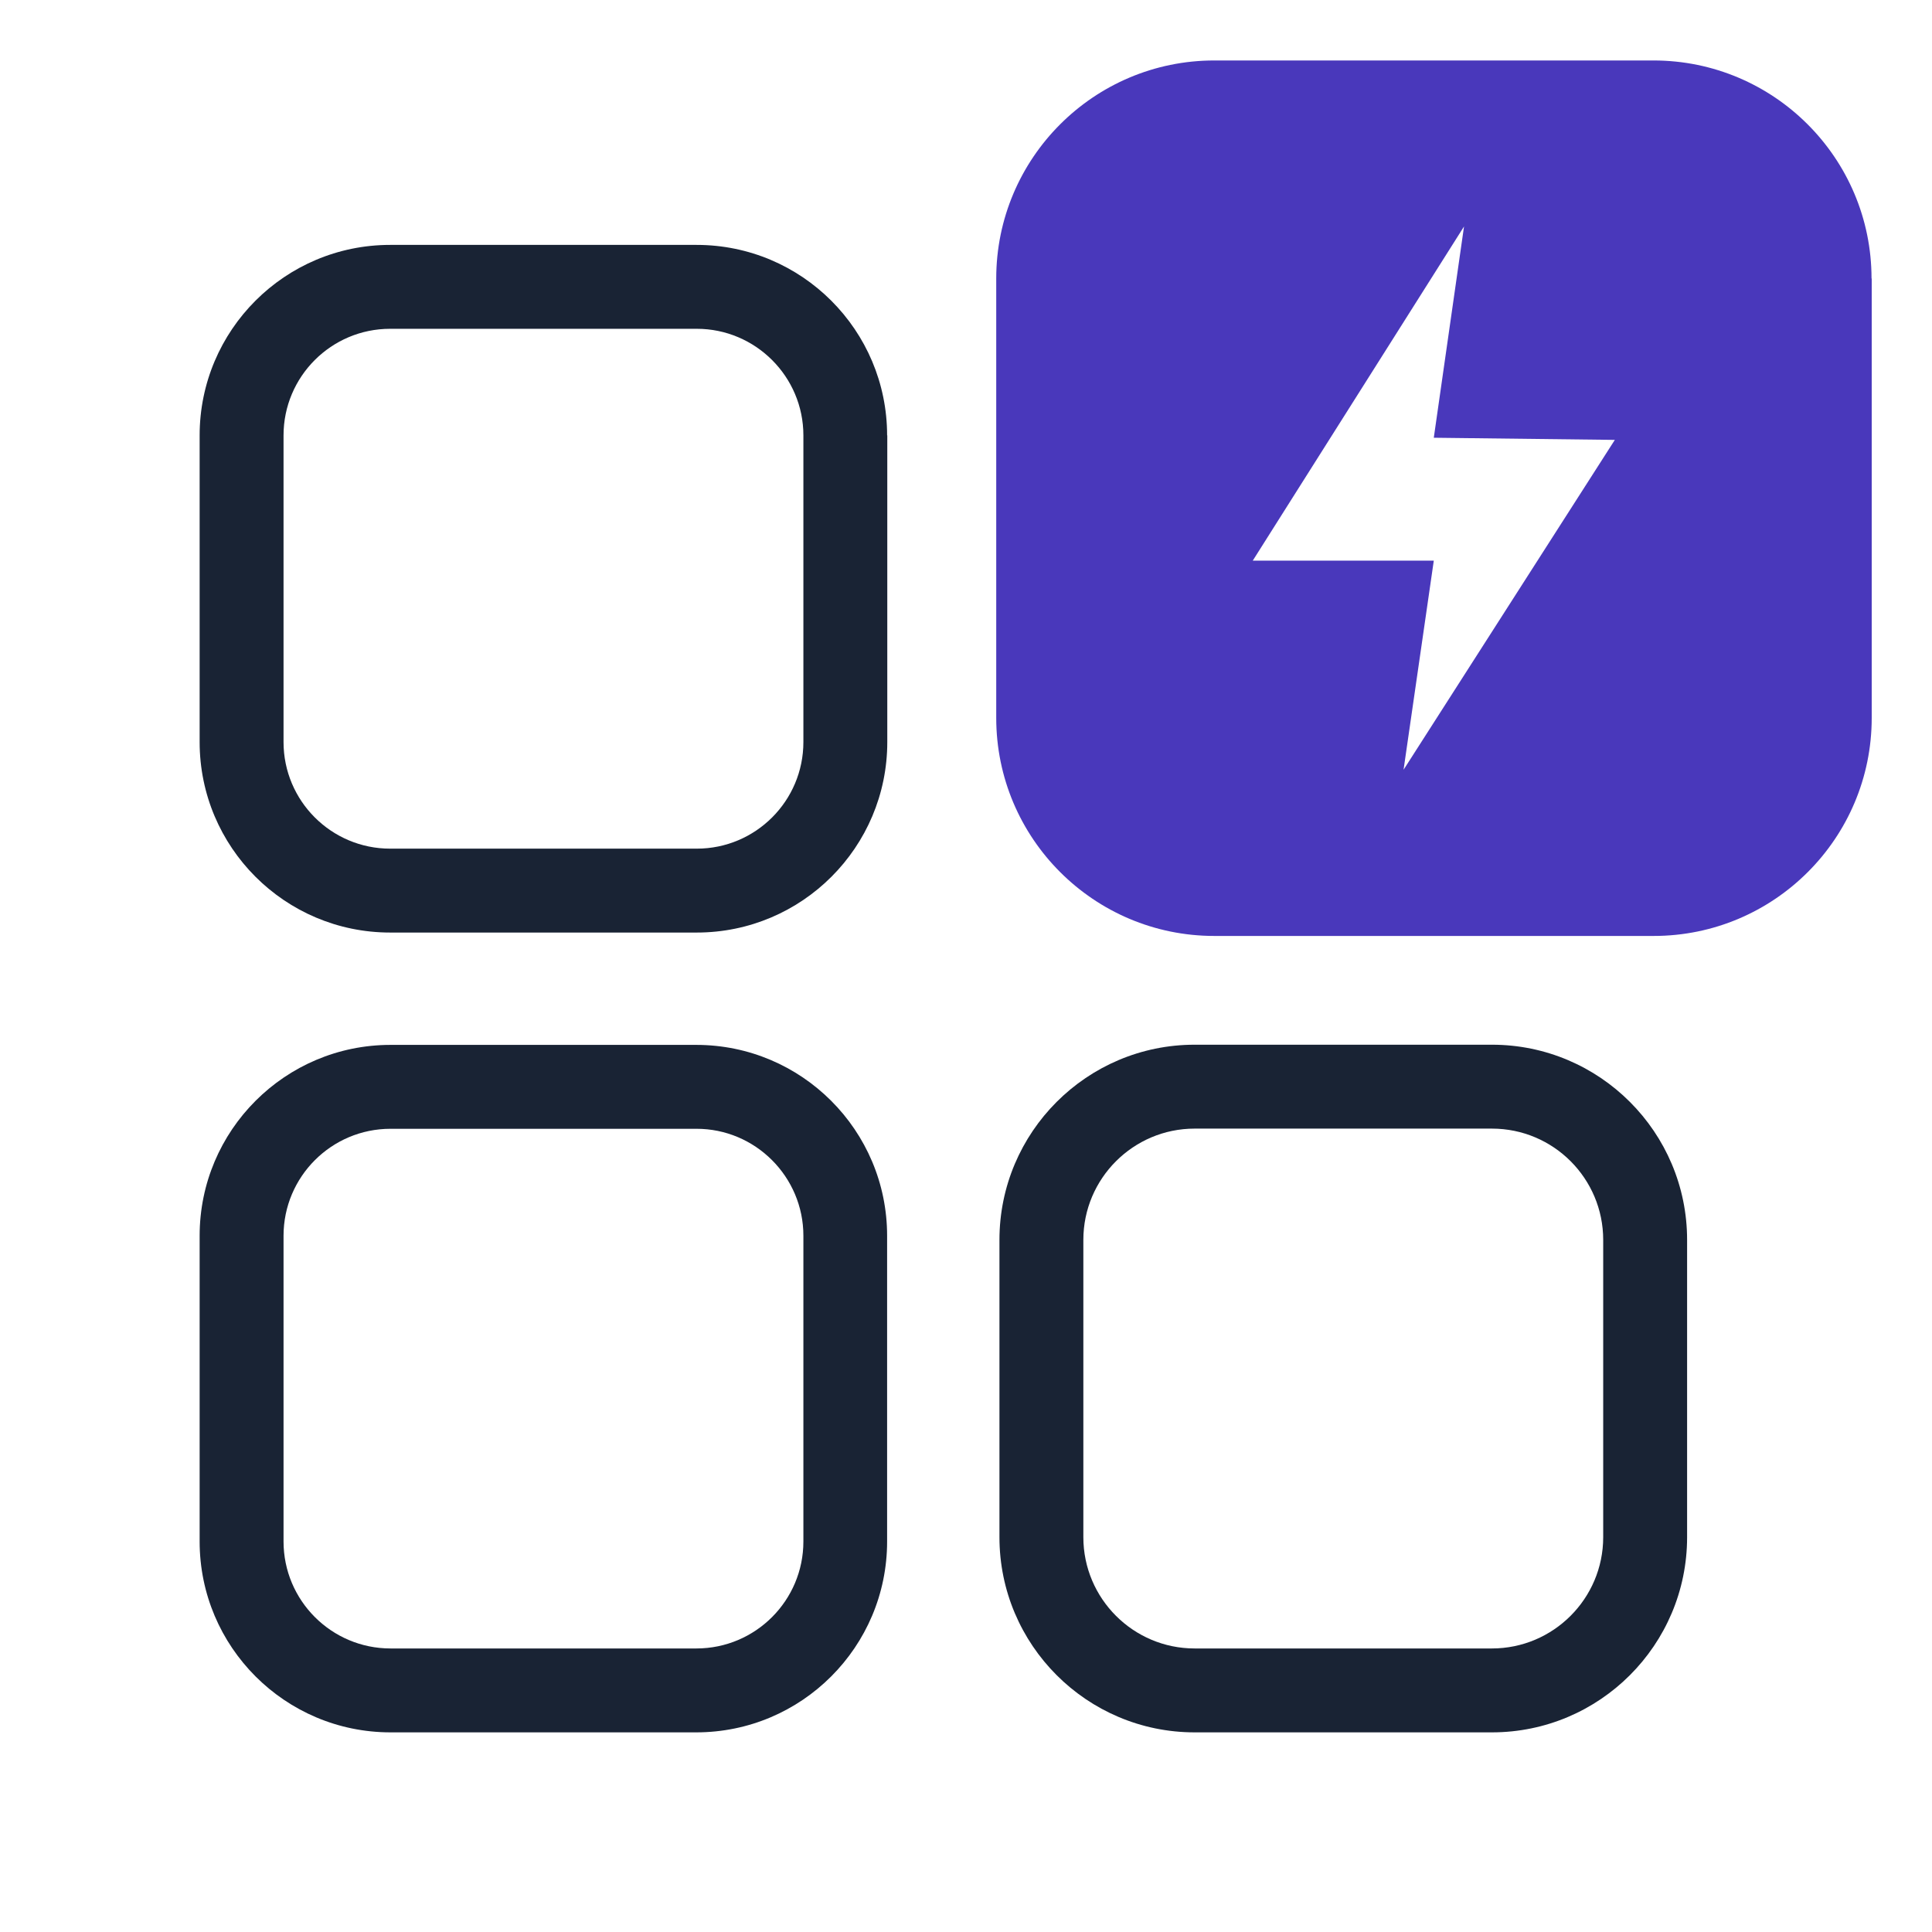
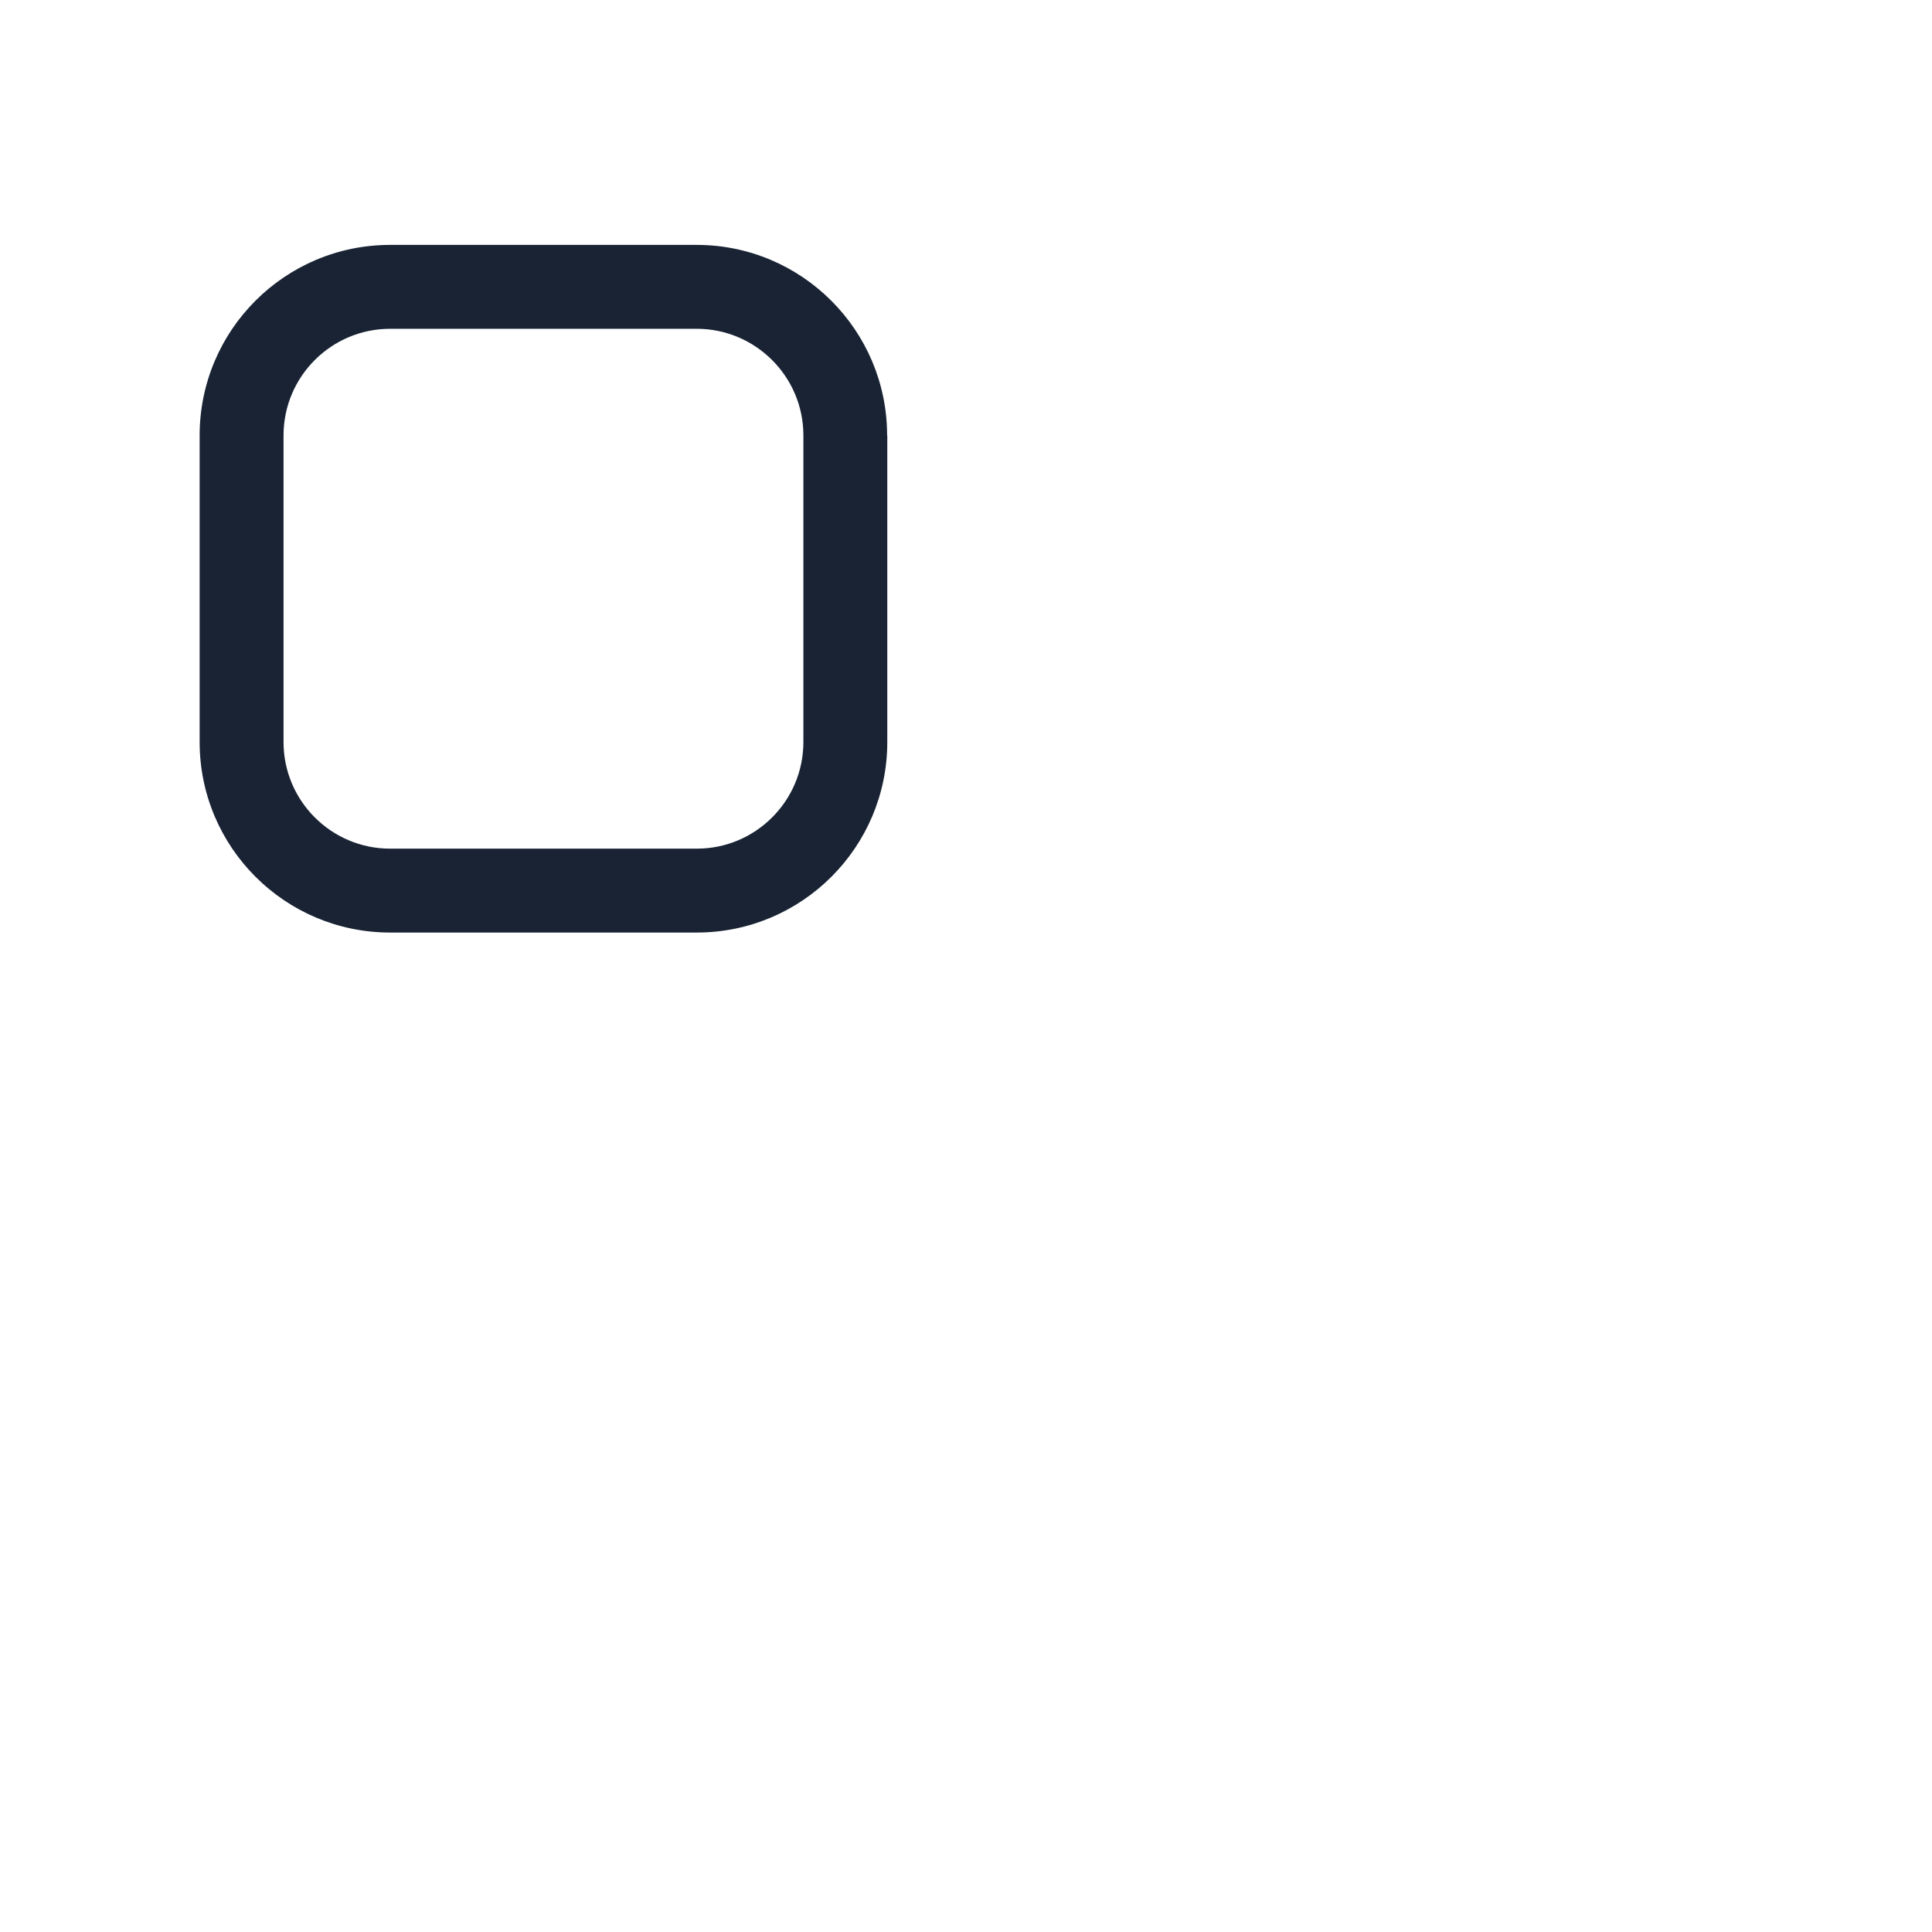
- <svg xmlns="http://www.w3.org/2000/svg" xmlns:ns1="http://www.serif.com/" version="1.1" id="Layer_1" x="0px" y="0px" viewBox="0 0 1080 1080" style="enable-background:new 0 0 1080 1080;" xml:space="preserve">
+ <svg xmlns="http://www.w3.org/2000/svg" version="1.1" id="Layer_1" x="0px" y="0px" viewBox="0 0 1080 1080" style="enable-background:new 0 0 1080 1080;" xml:space="preserve">
  <style type="text/css">
	.st0{fill:none;}
	.st1{fill-rule:evenodd;clip-rule:evenodd;fill:#192334;}
	.st2{fill-rule:evenodd;clip-rule:evenodd;fill:#4938BB;}
</style>
-   <rect id="Load-Board" ns1:id="Load Board" class="st0" width="1080" height="1080">
- </rect>
-   <path class="st1" d="M495.9,690.8c0-58.9-47.8-106.7-106.7-106.7H218.3c-58.9,0-106.7,47.8-106.7,106.7v170.9  c0,58.9,47.8,106.7,106.7,106.7h170.9c58.9,0,106.7-47.8,106.7-106.7V690.8L495.9,690.8z M449.1,690.8v170.9  c0,33-26.8,59.8-59.8,59.8H218.3c-33,0-59.8-26.8-59.8-59.8V690.8c0-33,26.8-59.8,59.8-59.8h170.9  C422.2,630.9,449.1,657.8,449.1,690.8L449.1,690.8z" />
  <path class="st1" d="M495.9,243.4c0-58.8-47.7-106.5-106.5-106.5H218.1c-58.8,0-106.5,47.7-106.5,106.5v171.4  c0,58.8,47.7,106.5,106.5,106.5h171.4c58.8,0,106.5-47.7,106.5-106.5V243.4L495.9,243.4z M449.1,243.4v171.4  c0,32.9-26.7,59.6-59.6,59.6H218.1c-32.9,0-59.6-26.7-59.6-59.6V243.4c0-32.9,26.7-59.6,59.6-59.6h171.4  C422.3,183.8,449.1,210.5,449.1,243.4z" />
-   <path class="st2" d="M1046.2,155.7c0-67.3-54.6-121.9-121.9-121.9H678.8c-67.3,0-121.9,54.6-121.9,121.9v245.6  c0,67.3,54.6,121.9,121.9,121.9h245.6c67.3,0,121.9-54.6,121.9-121.9V155.7L1046.2,155.7z M818.4,126.6L700.3,313.4h101.2  l-16.9,116.9l118.1-184.4l-101.2-1.2L818.4,126.6z" />
-   <path class="st1" d="M943.1,693.1c0-60.2-48.9-109.1-109.1-109.1H667.8c-60.2,0-109.1,48.9-109.1,109.1v166.2  c0,60.2,48.9,109.1,109.1,109.1h166.2c60.2,0,109.1-48.9,109.1-109.1V693.1z M896.2,693.1v166.2c0,34.3-27.9,62.2-62.2,62.2H667.8  c-34.3,0-62.2-27.9-62.2-62.2V693.1c0-34.3,27.9-62.2,62.2-62.2h166.2C868.4,630.9,896.2,658.8,896.2,693.1z" />
</svg>